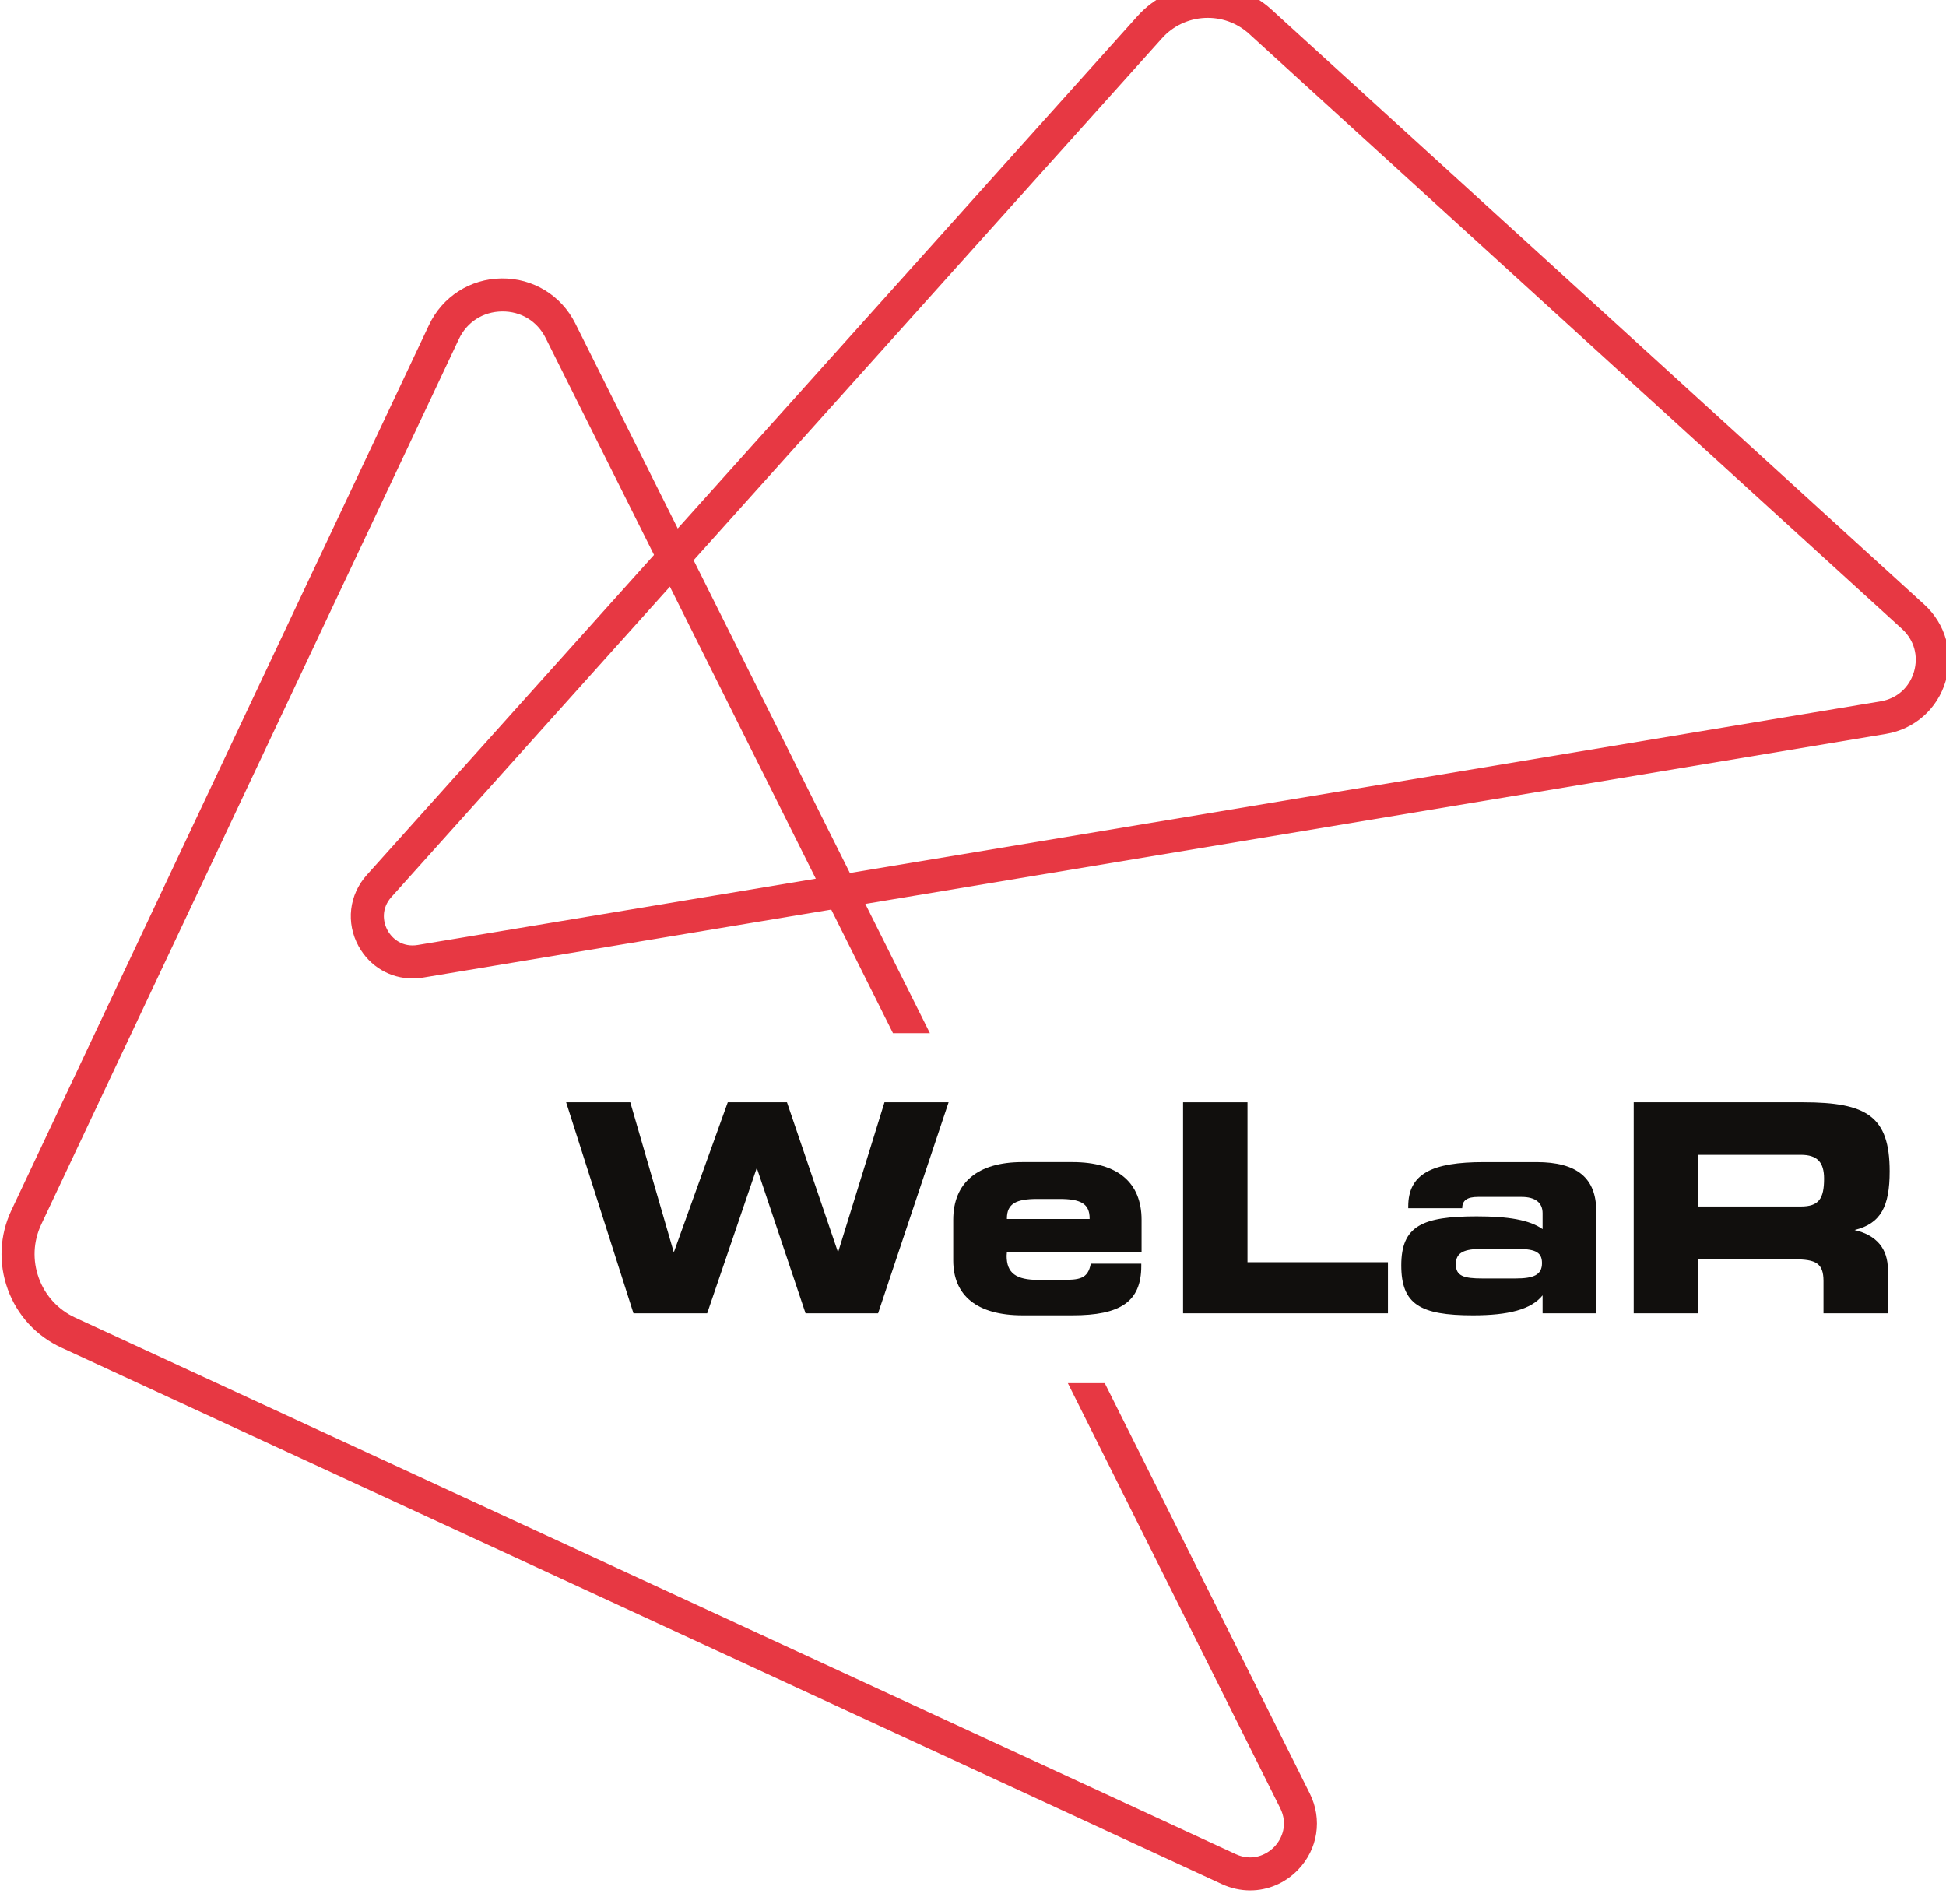
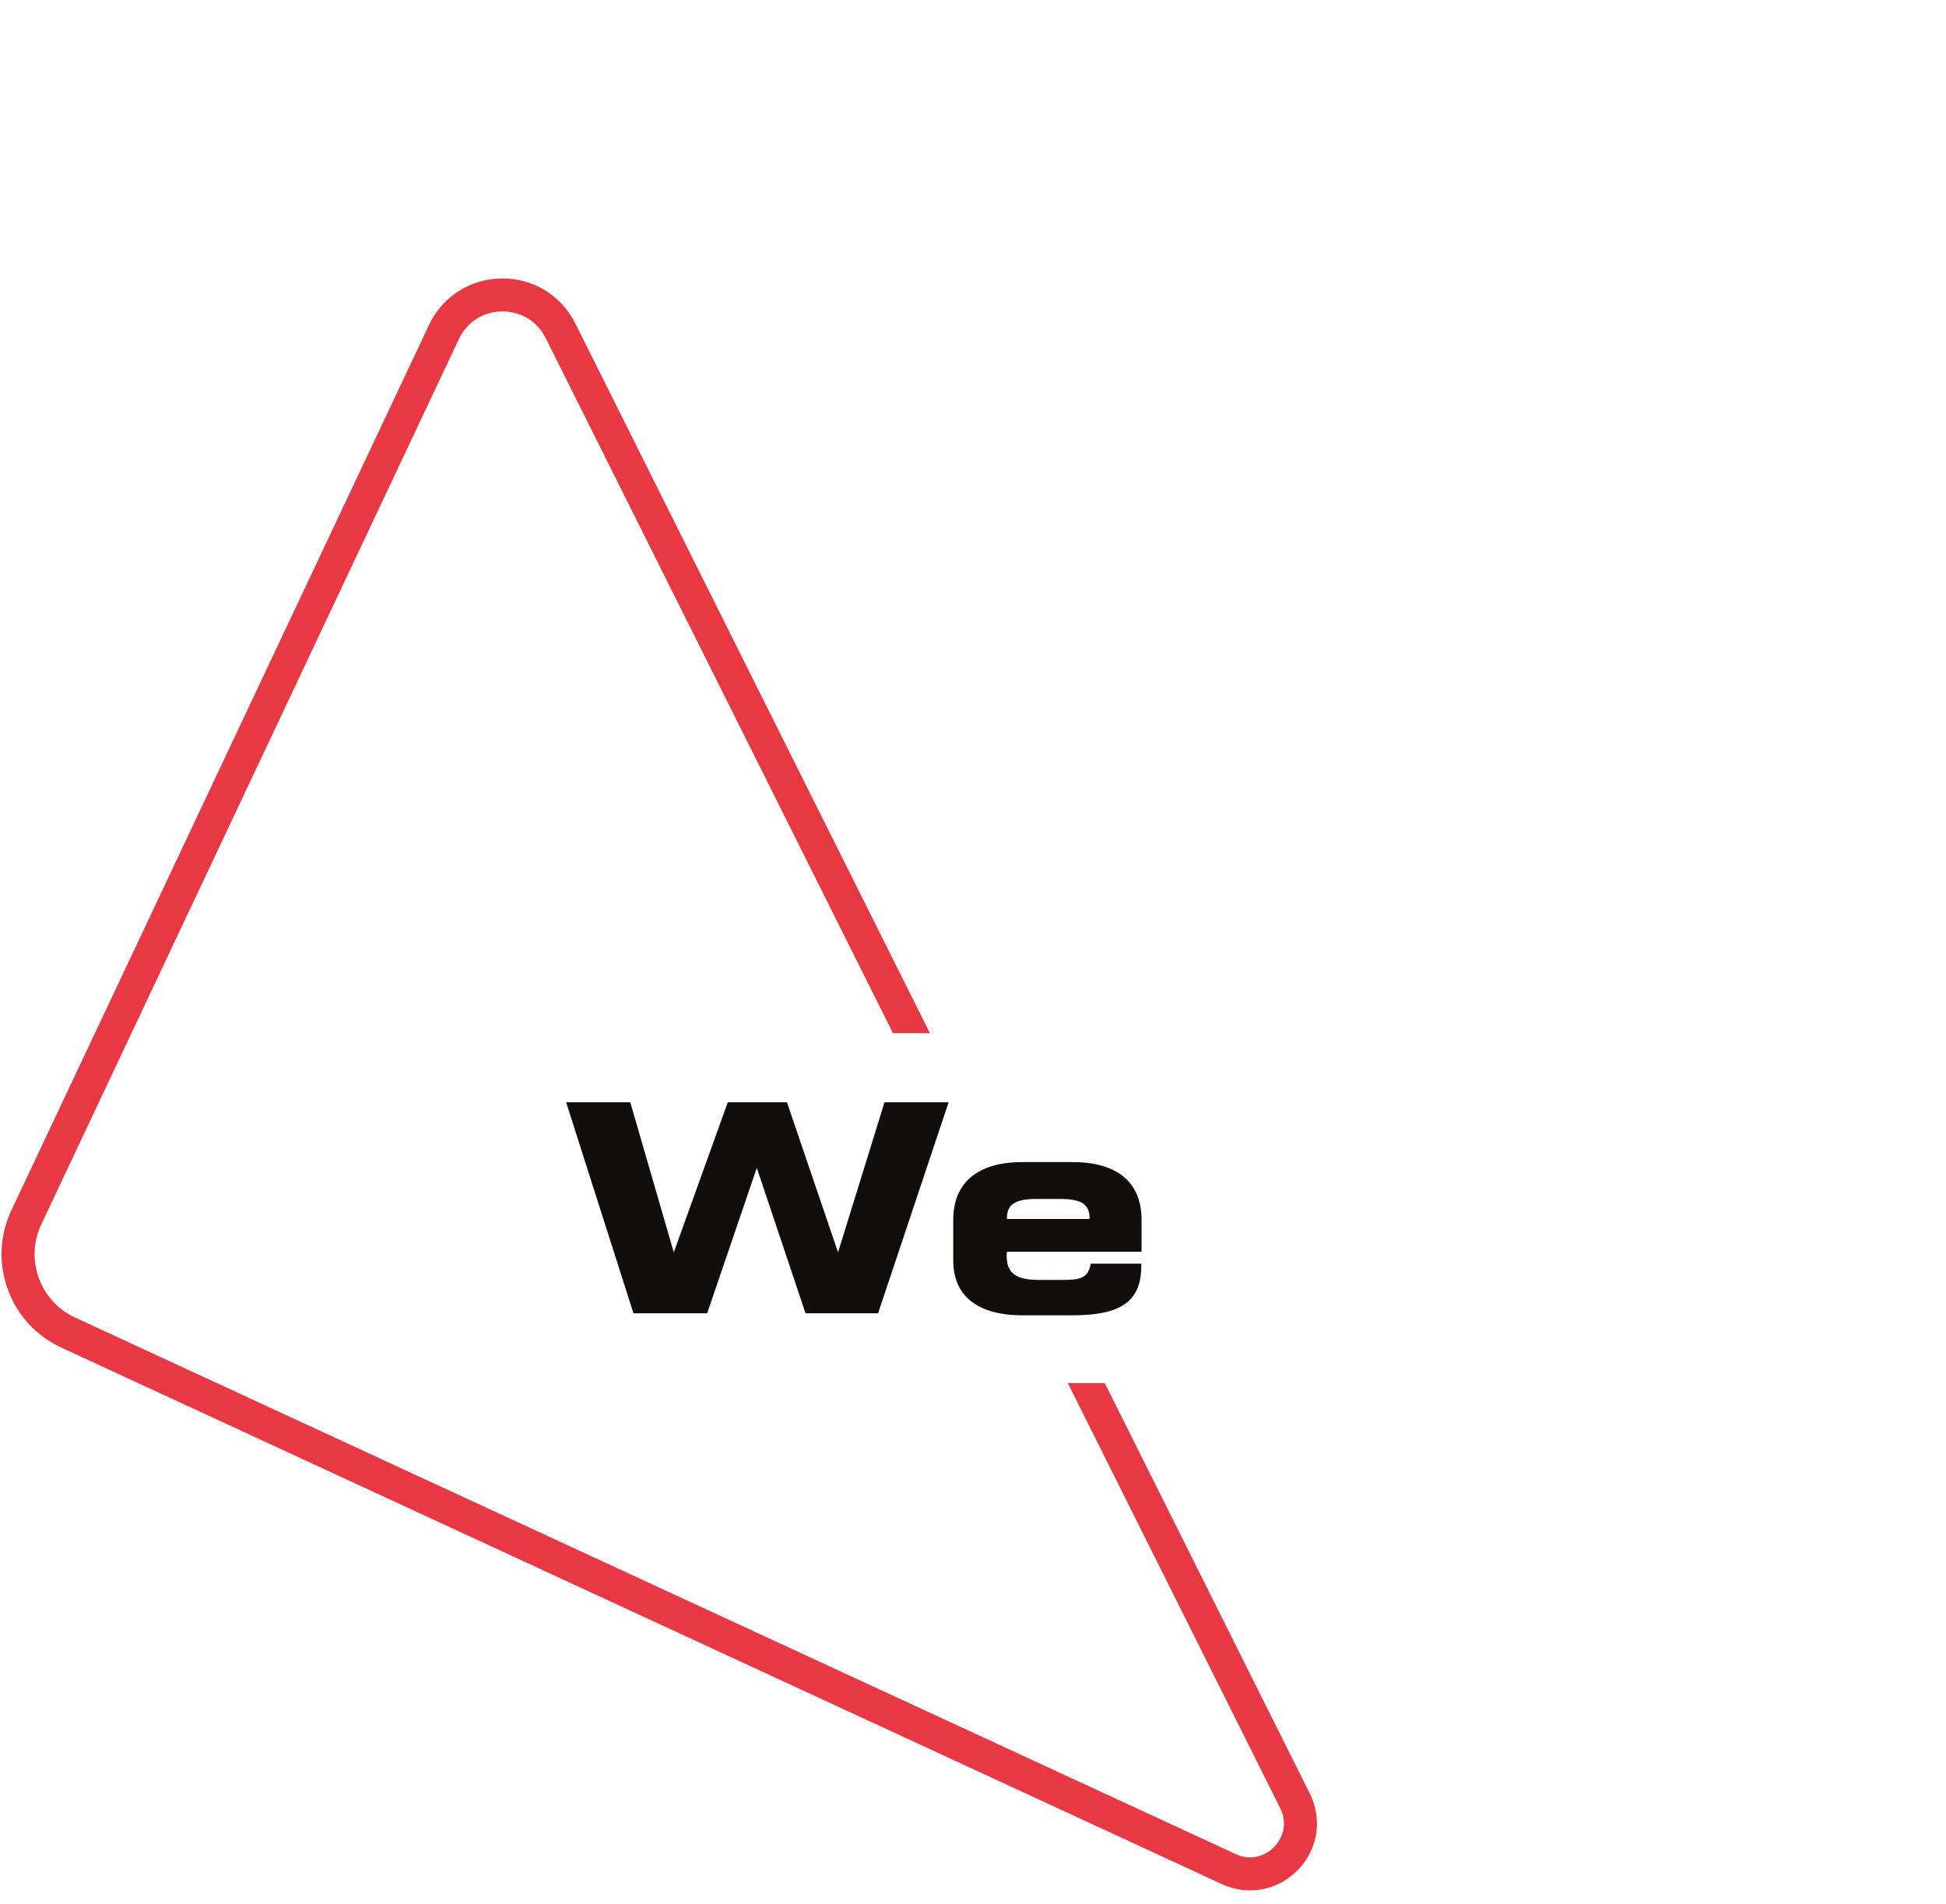
<svg xmlns="http://www.w3.org/2000/svg" xmlns:ns1="http://www.inkscape.org/namespaces/inkscape" xmlns:ns2="http://sodipodi.sourceforge.net/DTD/sodipodi-0.dtd" width="68.844mm" height="67.37mm" viewBox="0 0 68.844 67.37" version="1.1" id="svg1368" ns1:version="1.2.1 (9c6d41e410, 2022-07-14)" ns2:docname="logo.svg">
  <defs id="defs1365">
    <clipPath id="clipPath708">
      <path d="M 0,2500 H 1920 V 0 H 0 Z" id="path706" />
    </clipPath>
  </defs>
  <g ns1:label="Warstwa 1" ns1:groupmode="layer" id="layer1" transform="translate(-102.076,-121.443)">
    <g id="g702" transform="matrix(0.353,0,0,-0.353,16.067,973.436)">
      <g id="g704" clip-path="url(#clipPath708)">
        <g id="g710" transform="translate(360.104,2409.742)">
-           <path d="m 0,0 -77.228,-86.062 c -1.014,-1.13 -0.863,-2.466 -0.383,-3.338 0.479,-0.873 1.523,-1.716 3.022,-1.467 L 72.017,-66.45 c 1.627,0.271 2.877,1.377 3.344,2.959 0.467,1.583 0.018,3.19 -1.201,4.302 L 8.737,0.439 C 7.514,1.554 5.93,2.119 4.277,2.039 2.625,1.956 1.105,1.232 0,0 m -75.103,-94.221 c -2.244,0 -4.294,1.197 -5.411,3.227 -1.288,2.347 -0.965,5.15 0.823,7.143 L -2.464,2.211 C -0.765,4.104 1.57,5.218 4.111,5.345 6.654,5.474 9.086,4.599 10.967,2.885 L 76.39,-56.743 c 2.146,-1.955 2.968,-4.9 2.146,-7.684 -0.822,-2.785 -3.112,-4.811 -5.975,-5.288 L -74.044,-94.132 c -0.356,-0.059 -0.71,-0.089 -1.059,-0.089" style="fill:#e73843;fill-opacity:1;fill-rule:nonzero;stroke:none" id="path712" />
-         </g>
+           </g>
        <g id="g714" transform="translate(374.912,2233.85)">
          <path d="m 0,0 -20.542,41.113 h -3.7 L -2.961,-1.479 c 0.794,-1.589 0.21,-3.049 -0.601,-3.885 -0.811,-0.836 -2.252,-1.464 -3.864,-0.718 l -116.299,53.764 c -1.708,0.789 -3.002,2.197 -3.645,3.966 -0.642,1.769 -0.554,3.68 0.249,5.382 l 41.845,88.708 c 0.81,1.717 2.426,2.754 4.324,2.776 1.904,0.026 3.537,-0.98 4.385,-2.678 l 34.8,-69.65 h 3.701 l -35.54,71.13 c -1.406,2.816 -4.24,4.542 -7.384,4.508 -3.147,-0.036 -5.936,-1.826 -7.28,-4.674 l -41.845,-88.707 c -1.182,-2.506 -1.313,-5.32 -0.366,-7.924 0.946,-2.605 2.852,-4.68 5.367,-5.842 L -8.815,-9.087 c 0.922,-0.426 1.889,-0.634 2.844,-0.634 1.762,0 3.48,0.707 4.785,2.052 C 0.826,-5.595 1.292,-2.585 0,0" style="fill:#e73843;fill-opacity:1;fill-rule:nonzero;stroke:none" id="path716" />
        </g>
        <g id="g718" transform="translate(331.653,2281.965)">
          <path d="M 0,0 H -7.271 L -12.157,14.57 -17.129,0 h -7.388 l -6.746,21.143 h 6.427 l 4.362,-15.036 5.409,15.036 h 5.933 L -4.014,6.107 0.64,21.143 h 6.426 z" style="fill:#110f0d;fill-opacity:1;fill-rule:nonzero;stroke:none" id="path720" />
        </g>
        <g id="g722" transform="translate(352.852,2291.475)">
          <path d="m 0,0 c 0,1.483 -0.902,1.949 -3.025,1.949 h -2.21 C -7.358,1.949 -8.289,1.483 -8.289,0 V -0.059 H 0 Z m -8.289,-3.344 c 0,-0.146 -0.028,-0.291 -0.028,-0.407 0,-1.746 0.959,-2.414 3.199,-2.414 h 2.268 c 1.832,0 2.676,0.087 2.966,1.628 H 5.177 V -4.77 c 0,-3.605 -2.123,-4.943 -6.893,-4.943 h -5.002 c -4.566,0 -6.95,1.977 -6.95,5.497 v 4.07 c 0,3.723 2.442,5.788 6.92,5.788 h 5.032 c 4.508,0 6.922,-2.036 6.922,-5.788 v -3.198 z" style="fill:#110f0d;fill-opacity:1;fill-rule:nonzero;stroke:none" id="path724" />
        </g>
        <g id="g726" transform="translate(362.216,2281.965)">
-           <path d="M 0,0 V 21.143 H 6.456 V 5.118 H 20.532 V 0 Z" style="fill:#110f0d;fill-opacity:1;fill-rule:nonzero;stroke:none" id="path728" />
-         </g>
+           </g>
        <g id="g730" transform="translate(395.515,2288.421)">
-           <path d="m 0,0 h -3.286 c -1.832,0 -2.675,-0.349 -2.675,-1.541 0,-1.192 0.814,-1.425 2.675,-1.425 H 0 c 1.832,0 2.675,0.348 2.675,1.542 C 2.675,-0.233 1.861,0 0,0 m 2.734,-6.456 v 1.803 C 1.6,-6.078 -0.698,-6.66 -4.246,-6.66 c -5.293,0 -7.183,1.106 -7.183,5.003 0,3.954 2.094,4.915 7.561,4.915 3.141,0 5.293,-0.35 6.602,-1.28 v 1.599 c 0,1.047 -0.728,1.629 -2.094,1.629 h -4.391 c -1.077,0 -1.571,-0.35 -1.571,-1.134 h -5.409 v 0.174 c 0,3.287 2.385,4.449 7.59,4.449 h 5.264 c 4.042,0 5.991,-1.57 5.991,-4.944 V -6.456 Z" style="fill:#110f0d;fill-opacity:1;fill-rule:nonzero;stroke:none" id="path732" />
-         </g>
+           </g>
        <g id="g734" transform="translate(424.131,2297.844)">
-           <path d="M 0,0 H -10.265 V -5.177 H 0 c 1.804,0 2.327,0.786 2.327,2.792 C 2.327,-0.756 1.658,0 0,0 m 5.38,-7.533 c 2.211,-0.523 3.345,-1.861 3.345,-4.013 v -4.333 H 2.269 v 3.228 c 0,1.804 -0.785,2.181 -2.908,2.181 h -9.626 v -5.409 h -6.486 V 5.264 H 0.233 c 6.398,0 8.666,-1.426 8.666,-6.922 0,-3.49 -0.872,-5.235 -3.519,-5.875" style="fill:#110f0d;fill-opacity:1;fill-rule:nonzero;stroke:none" id="path736" />
-         </g>
+           </g>
      </g>
    </g>
  </g>
</svg>